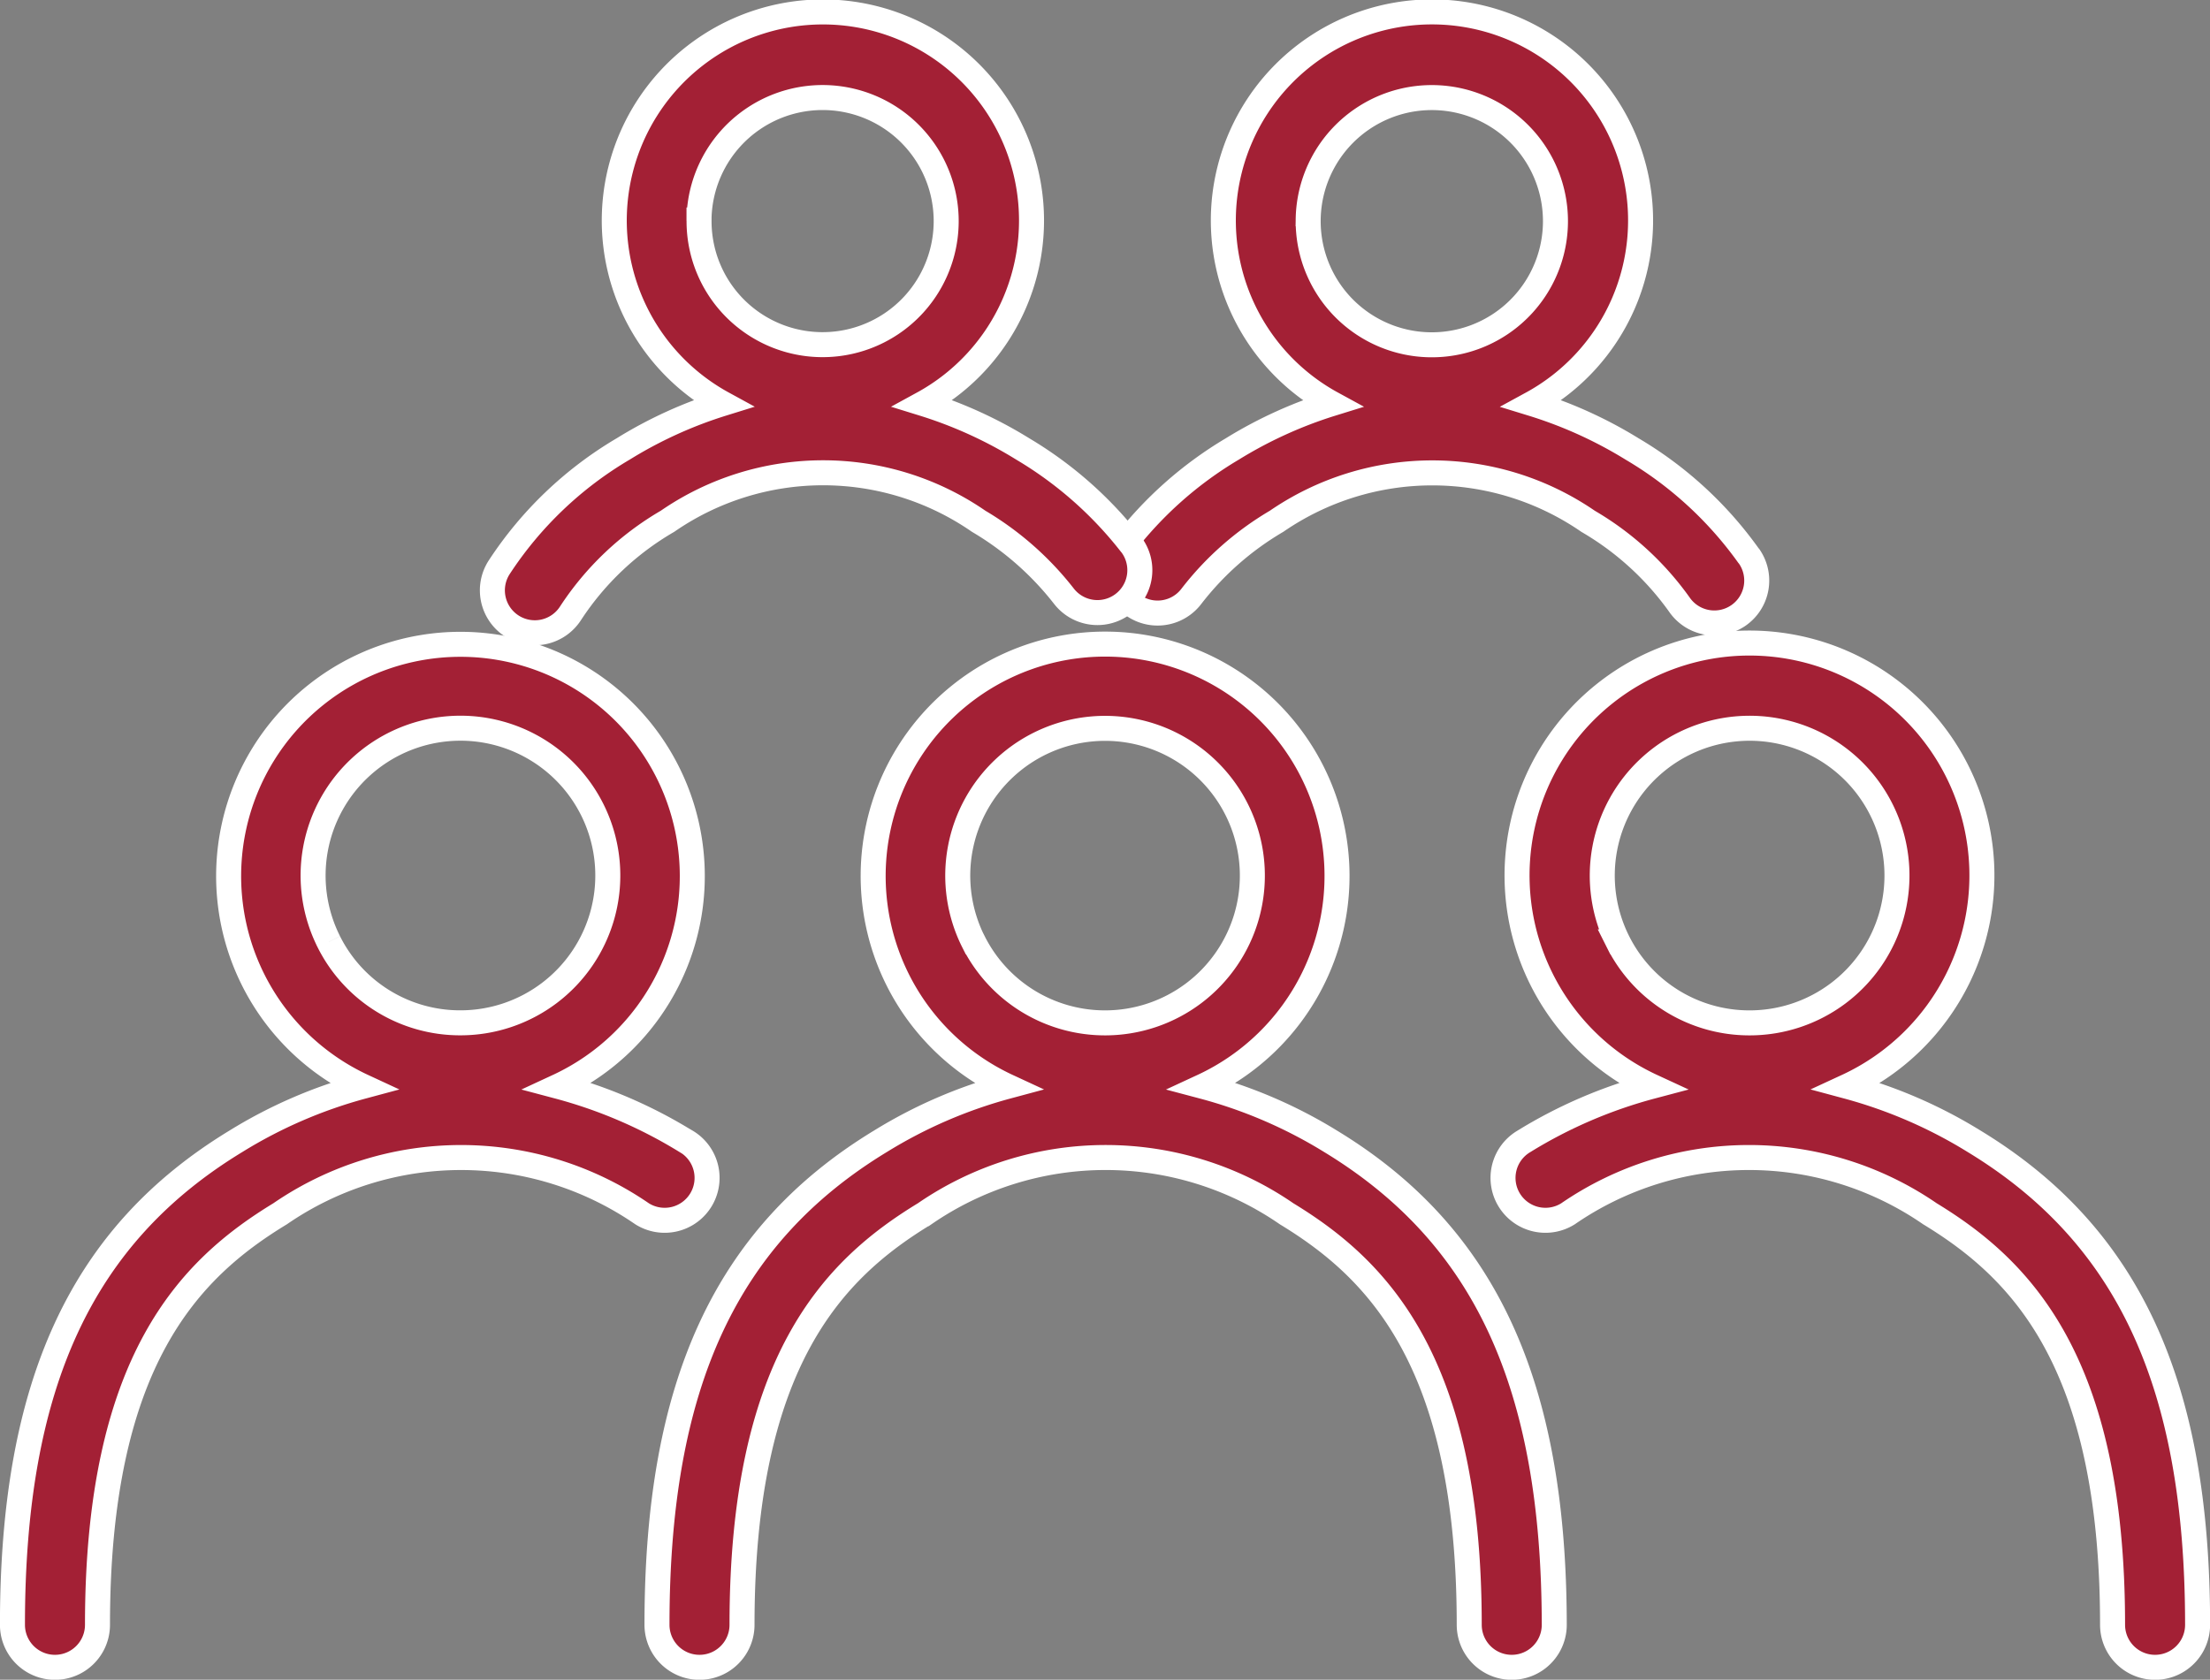
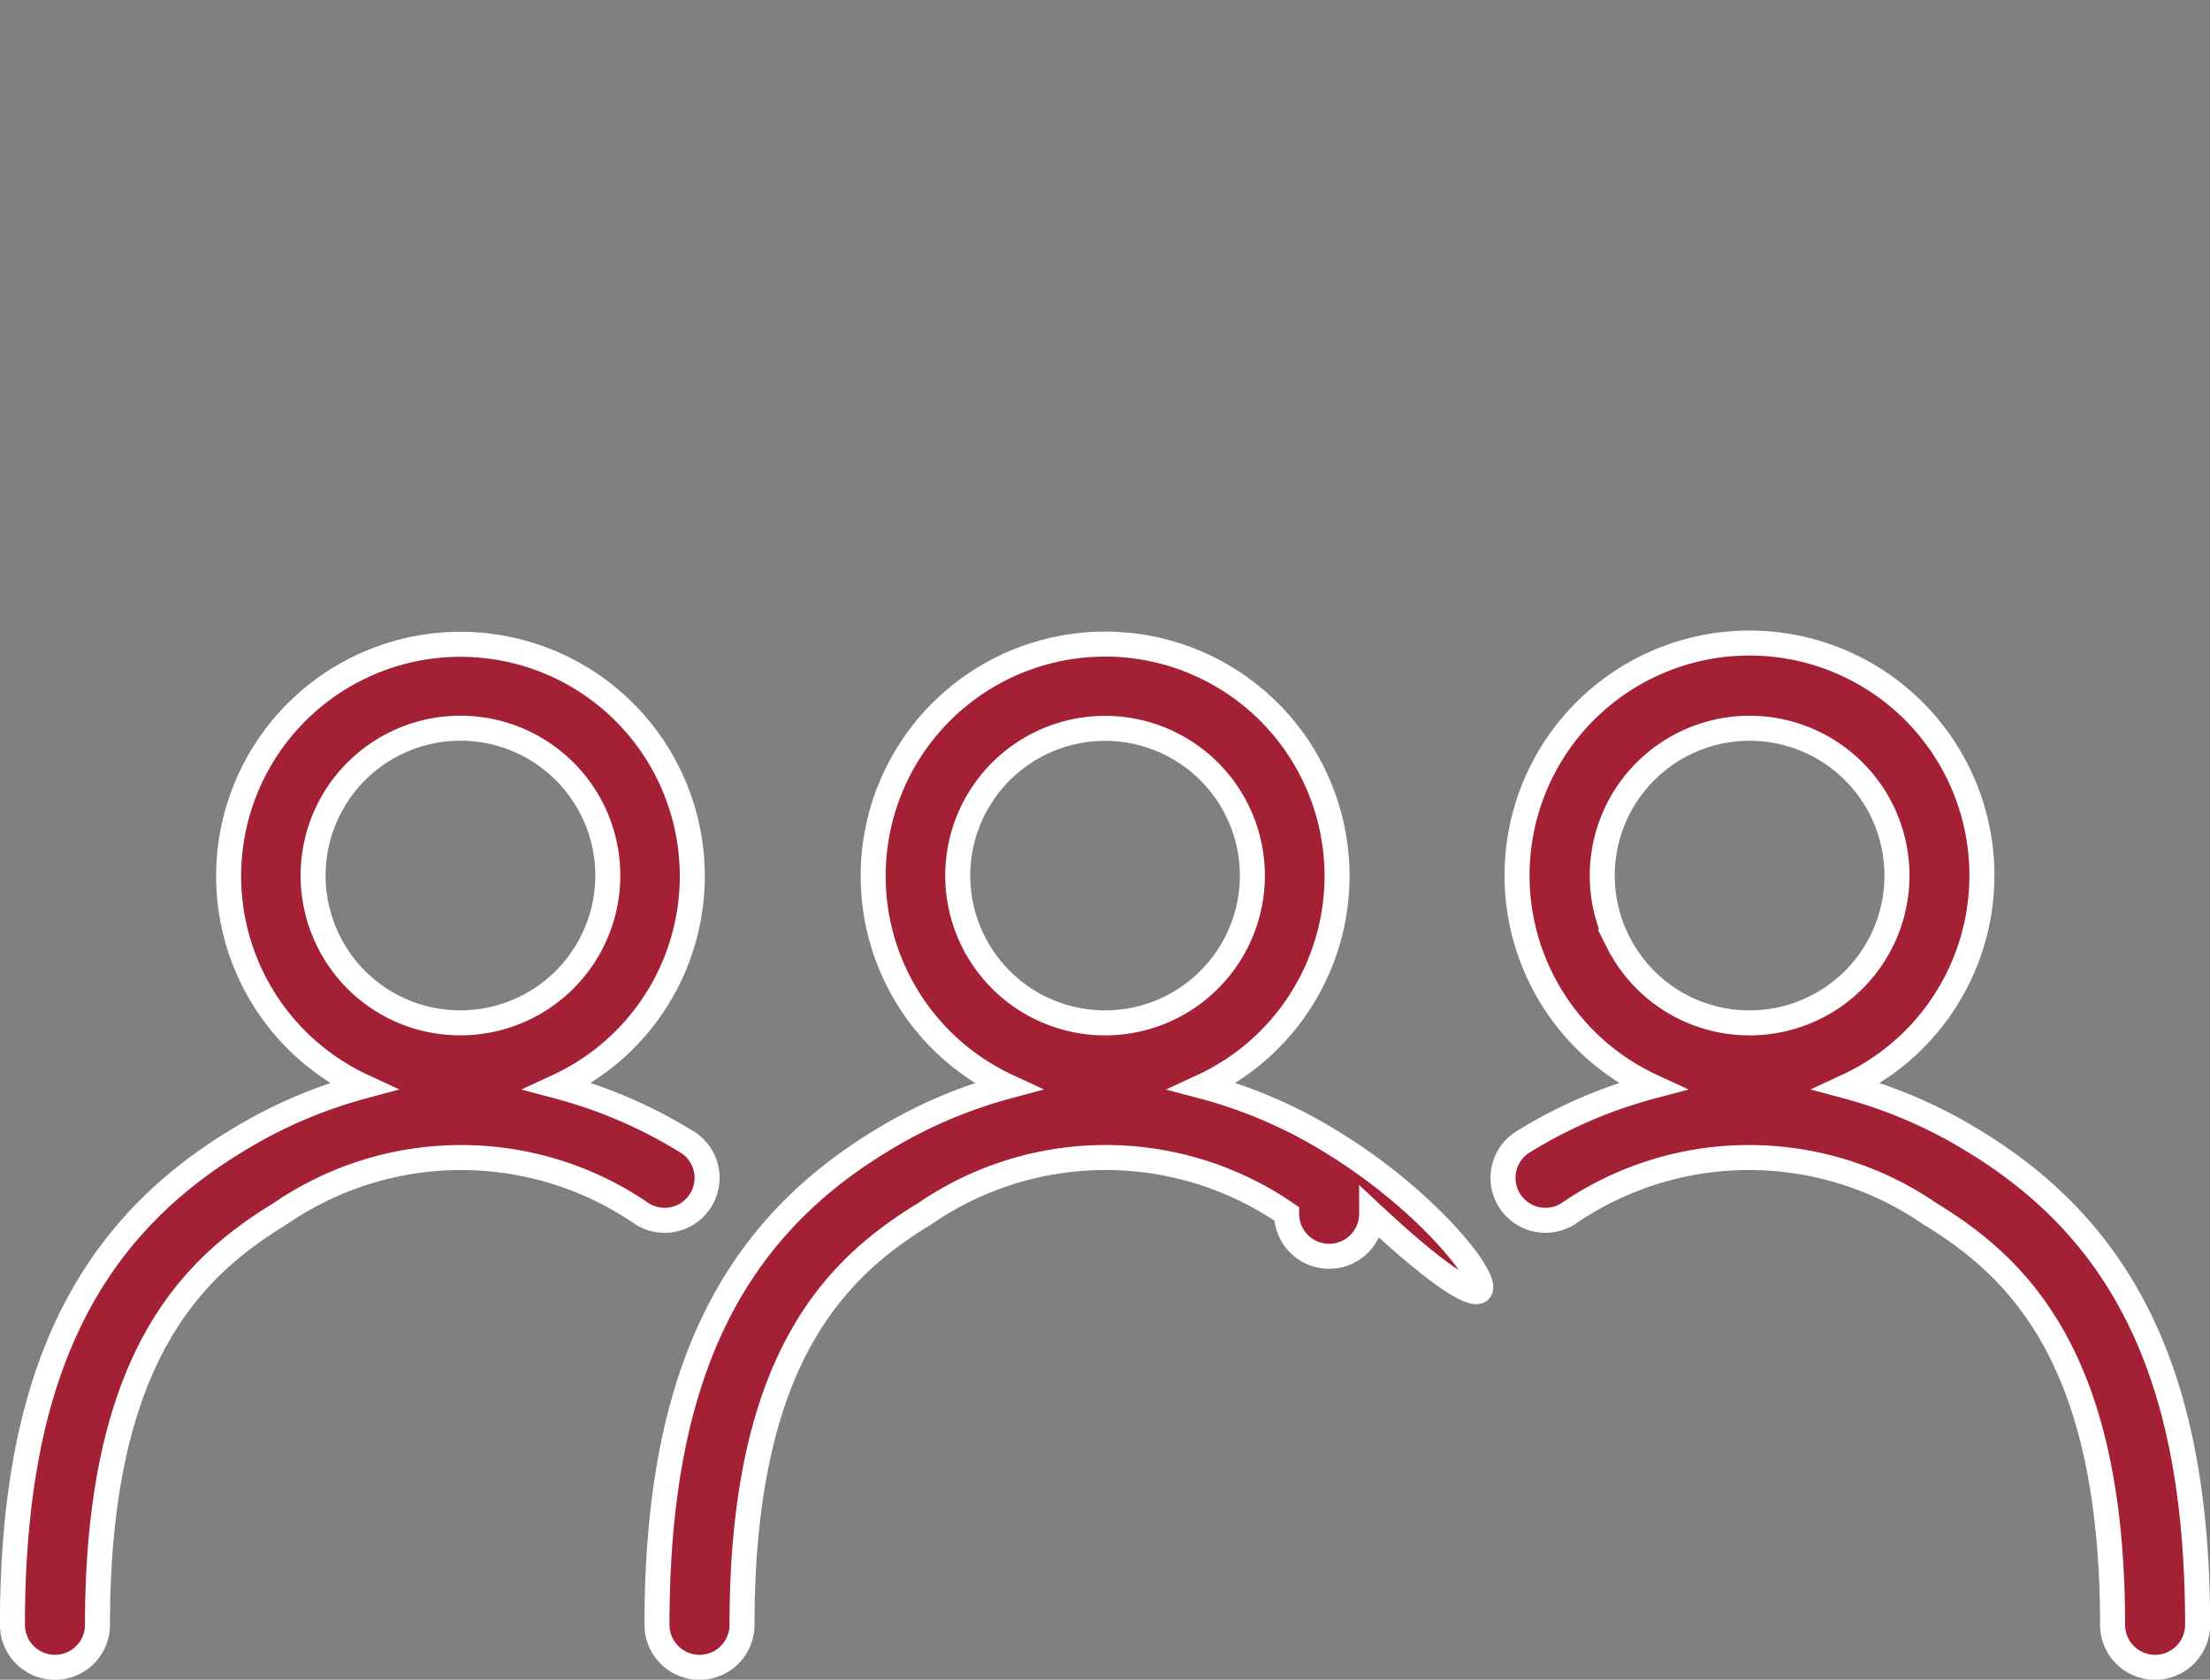
<svg xmlns="http://www.w3.org/2000/svg" width="44.184" height="33.592" viewBox="0 0 44.184 33.592">
  <rect x="0" y="0" width="44.184" height="33.592" fill="#808080" stroke="none" />
  <g id="Group_3553" data-name="Group 3553" transform="translate(-710.141 -646.14)">
    <path id="Path_1377" data-name="Path 1377" d="M723.856,687.563a9.553,9.553,0,0,0-2.559-1.1,4.635,4.635,0,1,0-3.9,0,9.537,9.537,0,0,0-2.541,1.1c-3.089,1.878-4.466,4.86-4.466,9.669a.848.848,0,0,0,1.7,0c0-5.287,1.846-7.122,3.651-8.22a6.381,6.381,0,0,1,7.237,0,.848.848,0,1,0,.881-1.449Zm-7.14-3.99a2.946,2.946,0,1,1,2.628,1.62A2.933,2.933,0,0,1,716.716,683.574Z" transform="translate(0 -18.598)" fill="#a32035" stroke="#fff" stroke-width="0.5" />
    <path id="Path_1378" data-name="Path 1378" d="M793.534,687.563a9.56,9.56,0,0,0-2.542-1.1,4.647,4.647,0,1,0-3.9,0,9.529,9.529,0,0,0-2.559,1.1.848.848,0,1,0,.881,1.449,6.378,6.378,0,0,1,7.236,0c1.806,1.1,3.651,2.934,3.651,8.22a.848.848,0,0,0,1.7,0C798,692.423,796.622,689.441,793.534,687.563Zm-7.12-3.989a2.946,2.946,0,1,1,2.632,1.62A2.937,2.937,0,0,1,786.414,683.574Z" transform="translate(-43.924 -18.598)" fill="#a32035" stroke="#fff" stroke-width="0.5" />
-     <path id="Path_1379" data-name="Path 1379" d="M755.734,687.563a9.524,9.524,0,0,0-2.559-1.1,4.637,4.637,0,1,0-3.9,0,9.563,9.563,0,0,0-2.543,1.1c-3.089,1.878-4.466,4.86-4.466,9.669a.848.848,0,0,0,1.7,0c0-5.287,1.846-7.122,3.651-8.22a6.379,6.379,0,0,1,7.237,0c1.806,1.1,3.651,2.934,3.651,8.22a.848.848,0,0,0,1.7,0C760.2,692.423,758.823,689.441,755.734,687.563Zm-7.14-3.989a2.945,2.945,0,1,1,2.628,1.62A2.941,2.941,0,0,1,748.595,683.574Z" transform="translate(-18.99 -18.598)" fill="#a32035" stroke="#fff" stroke-width="0.5" />
-     <path id="Path_1380" data-name="Path 1380" d="M777.574,657.261a7.611,7.611,0,0,0-2.33-2.14,8.664,8.664,0,0,0-2.008-.91,4.171,4.171,0,1,0-3.994,0,8.7,8.7,0,0,0-1.994.907,7.7,7.7,0,0,0-2.179,1.934.848.848,0,0,0,1.354,1.021,5.971,5.971,0,0,1,1.709-1.508,5.493,5.493,0,0,1,6.228,0,5.878,5.878,0,0,1,1.824,1.664.848.848,0,1,0,1.389-.973Zm-8.81-6.7a2.472,2.472,0,1,1,.264,1.114A2.474,2.474,0,0,1,768.764,650.557Z" transform="translate(-32.469)" fill="#a32035" stroke="#fff" stroke-width="0.5" />
-     <path id="Path_1381" data-name="Path 1381" d="M746.893,657.032a7.774,7.774,0,0,0-2.164-1.911,8.662,8.662,0,0,0-2-.911,4.171,4.171,0,1,0-4,0,8.665,8.665,0,0,0-1.989.906,7.53,7.53,0,0,0-2.484,2.371.848.848,0,0,0,1.427.918,5.79,5.79,0,0,1,1.939-1.84,5.473,5.473,0,0,1,6.222,0,6.088,6.088,0,0,1,1.7,1.493.848.848,0,1,0,1.347-1.031Zm-8.641-6.475a2.471,2.471,0,1,1,.263,1.114A2.473,2.473,0,0,1,738.253,650.557Z" transform="translate(-14.136)" fill="#a32035" stroke="#fff" stroke-width="0.5" />
+     <path id="Path_1379" data-name="Path 1379" d="M755.734,687.563a9.524,9.524,0,0,0-2.559-1.1,4.637,4.637,0,1,0-3.9,0,9.563,9.563,0,0,0-2.543,1.1c-3.089,1.878-4.466,4.86-4.466,9.669a.848.848,0,0,0,1.7,0c0-5.287,1.846-7.122,3.651-8.22a6.379,6.379,0,0,1,7.237,0a.848.848,0,0,0,1.7,0C760.2,692.423,758.823,689.441,755.734,687.563Zm-7.14-3.989a2.945,2.945,0,1,1,2.628,1.62A2.941,2.941,0,0,1,748.595,683.574Z" transform="translate(-18.99 -18.598)" fill="#a32035" stroke="#fff" stroke-width="0.5" />
  </g>
</svg>